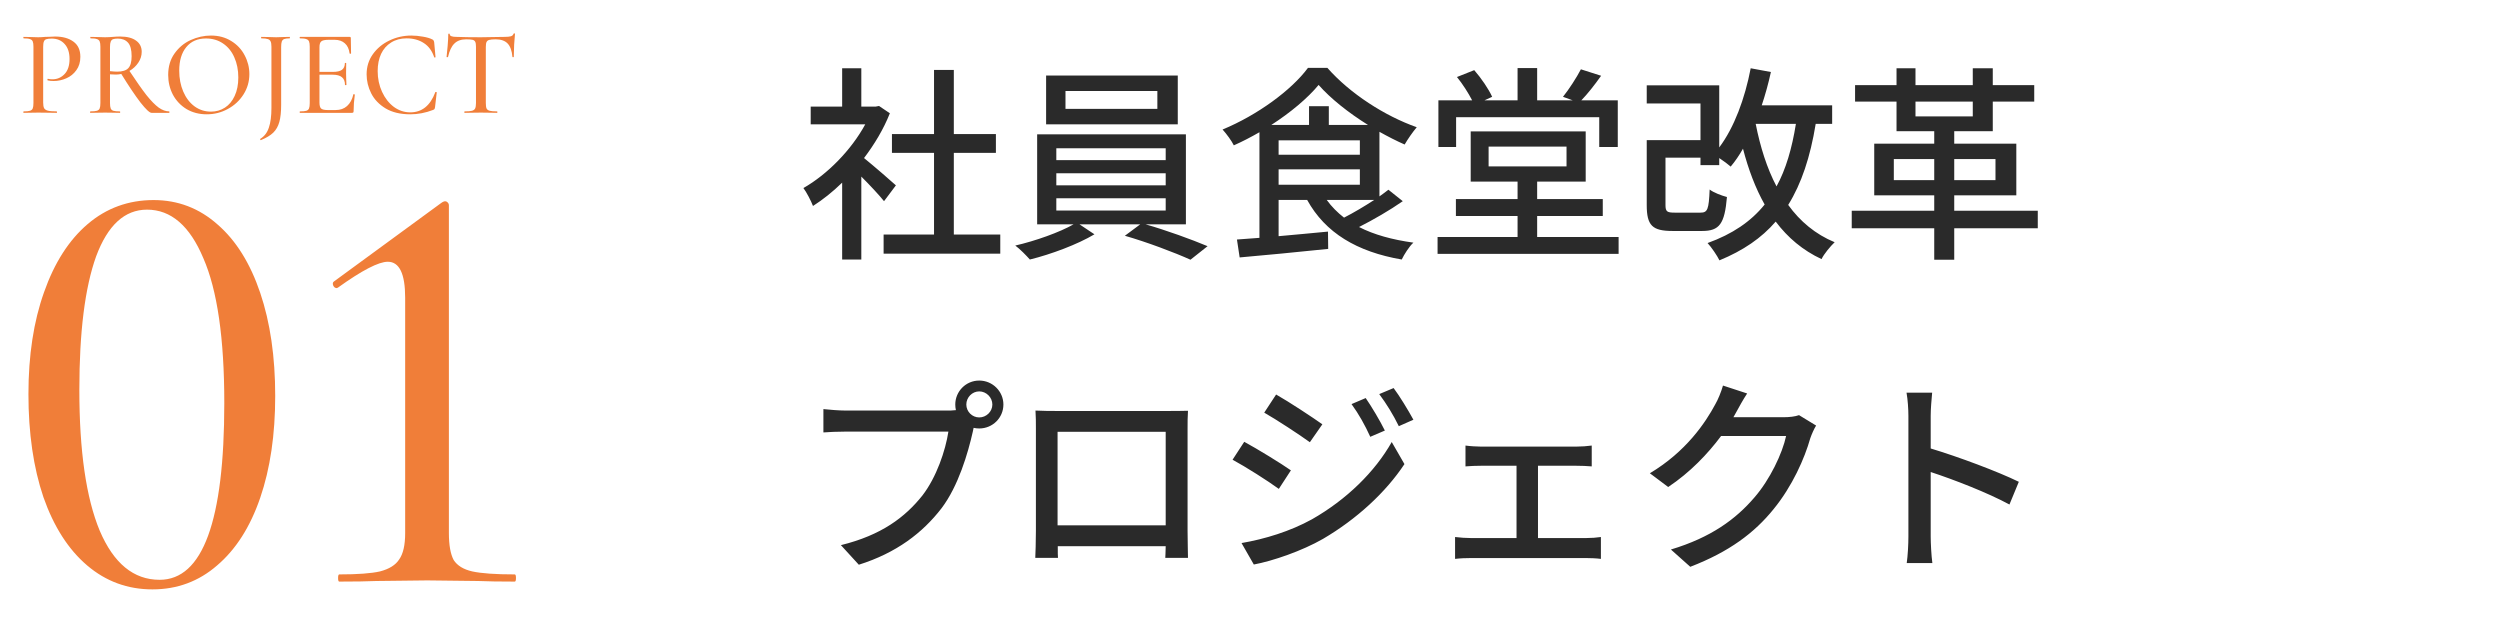
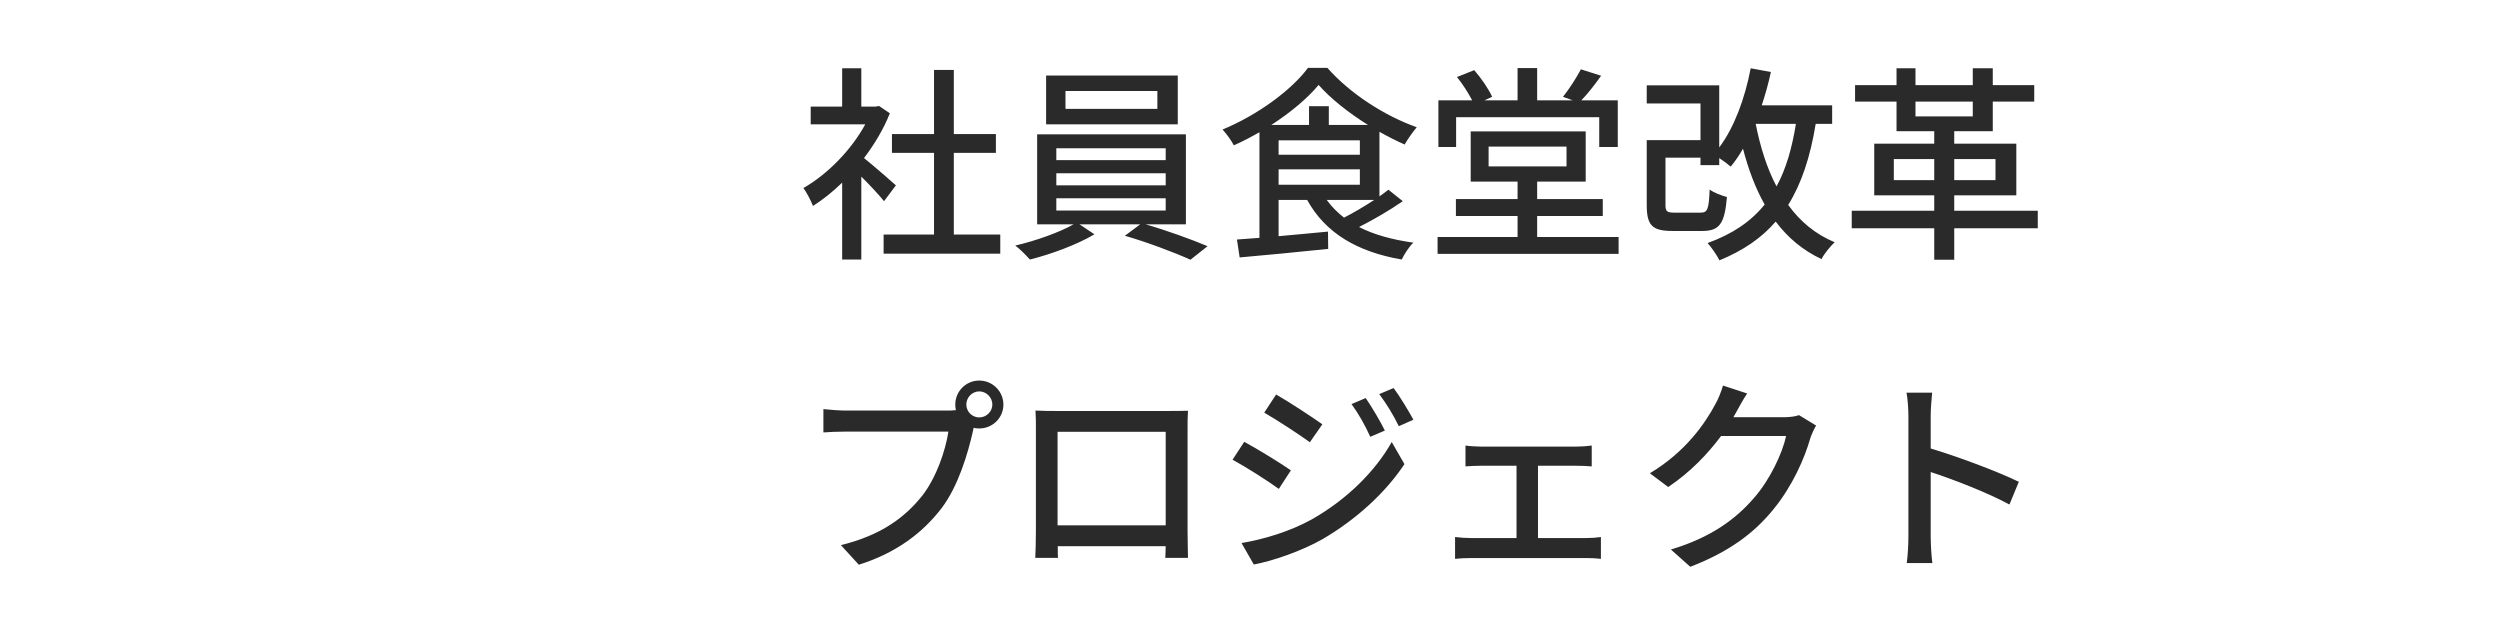
<svg xmlns="http://www.w3.org/2000/svg" width="288" height="72" viewBox="0 0 288 72" fill="none">
-   <path d="M4.973 11.81C4.973 12.109 5.01 12.328 5.085 12.468C5.16 12.599 5.3 12.692 5.505 12.748C5.72 12.804 6.06 12.832 6.527 12.832C6.555 12.832 6.569 12.86 6.569 12.916C6.569 12.972 6.555 13 6.527 13C6.144 13 5.846 12.995 5.631 12.986L4.413 12.972L3.447 12.986C3.27 12.995 3.027 13 2.719 13C2.7 13 2.691 12.972 2.691 12.916C2.691 12.86 2.7 12.832 2.719 12.832C3.055 12.832 3.298 12.809 3.447 12.762C3.606 12.715 3.713 12.627 3.769 12.496C3.825 12.356 3.853 12.146 3.853 11.866V5.384C3.853 5.104 3.825 4.899 3.769 4.768C3.713 4.637 3.606 4.549 3.447 4.502C3.298 4.446 3.055 4.418 2.719 4.418C2.7 4.418 2.691 4.39 2.691 4.334C2.691 4.278 2.7 4.25 2.719 4.25L3.447 4.264C3.839 4.283 4.156 4.292 4.399 4.292C4.623 4.292 4.889 4.278 5.197 4.25C5.309 4.25 5.482 4.245 5.715 4.236C5.958 4.217 6.168 4.208 6.345 4.208C7.222 4.208 7.927 4.404 8.459 4.796C8.991 5.179 9.257 5.762 9.257 6.546C9.257 7.153 9.103 7.666 8.795 8.086C8.496 8.506 8.109 8.819 7.633 9.024C7.166 9.229 6.681 9.332 6.177 9.332C5.906 9.332 5.682 9.309 5.505 9.262C5.477 9.262 5.463 9.239 5.463 9.192C5.463 9.164 5.468 9.136 5.477 9.108C5.496 9.08 5.514 9.071 5.533 9.08C5.682 9.117 5.85 9.136 6.037 9.136C6.588 9.136 7.054 8.935 7.437 8.534C7.82 8.133 8.011 7.554 8.011 6.798C8.011 6.061 7.824 5.487 7.451 5.076C7.078 4.656 6.583 4.446 5.967 4.446C5.687 4.446 5.477 4.469 5.337 4.516C5.206 4.553 5.113 4.642 5.057 4.782C5.001 4.913 4.973 5.123 4.973 5.412V11.81ZM19.489 12.832C19.508 12.832 19.517 12.86 19.517 12.916C19.517 12.972 19.508 13 19.489 13H17.459C17.235 13 16.811 12.603 16.185 11.81C15.569 11.007 14.832 9.911 13.973 8.52C13.759 8.567 13.553 8.59 13.357 8.59C13.18 8.59 12.951 8.581 12.671 8.562V11.866C12.671 12.146 12.699 12.356 12.755 12.496C12.811 12.627 12.914 12.715 13.063 12.762C13.222 12.809 13.469 12.832 13.805 12.832C13.833 12.832 13.847 12.86 13.847 12.916C13.847 12.972 13.833 13 13.805 13C13.516 13 13.287 12.995 13.119 12.986L12.111 12.972L11.131 12.986C10.954 12.995 10.716 13 10.417 13C10.389 13 10.375 12.972 10.375 12.916C10.375 12.86 10.389 12.832 10.417 12.832C10.753 12.832 11.001 12.809 11.159 12.762C11.318 12.715 11.425 12.627 11.481 12.496C11.537 12.356 11.565 12.146 11.565 11.866V5.384C11.565 5.104 11.537 4.899 11.481 4.768C11.425 4.637 11.318 4.549 11.159 4.502C11.01 4.446 10.767 4.418 10.431 4.418C10.413 4.418 10.403 4.39 10.403 4.334C10.403 4.278 10.413 4.25 10.431 4.25L11.131 4.264C11.542 4.283 11.869 4.292 12.111 4.292C12.279 4.292 12.438 4.287 12.587 4.278C12.737 4.269 12.867 4.259 12.979 4.25C13.287 4.222 13.577 4.208 13.847 4.208C14.641 4.208 15.252 4.367 15.681 4.684C16.111 4.992 16.325 5.421 16.325 5.972C16.325 6.411 16.195 6.826 15.933 7.218C15.672 7.61 15.331 7.927 14.911 8.17C15.695 9.355 16.349 10.284 16.871 10.956C17.403 11.619 17.875 12.099 18.285 12.398C18.696 12.687 19.097 12.832 19.489 12.832ZM12.671 8.198C13.026 8.235 13.301 8.254 13.497 8.254C14.095 8.254 14.519 8.123 14.771 7.862C15.033 7.591 15.163 7.129 15.163 6.476C15.163 5.739 15.023 5.216 14.743 4.908C14.463 4.6 14.076 4.446 13.581 4.446C13.339 4.446 13.152 4.469 13.021 4.516C12.9 4.563 12.811 4.656 12.755 4.796C12.699 4.927 12.671 5.132 12.671 5.412V8.198ZM23.812 13.168C22.945 13.168 22.17 12.967 21.488 12.566C20.817 12.155 20.294 11.605 19.921 10.914C19.556 10.214 19.375 9.453 19.375 8.632C19.375 7.671 19.617 6.849 20.102 6.168C20.588 5.477 21.209 4.959 21.965 4.614C22.73 4.269 23.509 4.096 24.302 4.096C25.189 4.096 25.968 4.306 26.64 4.726C27.312 5.137 27.826 5.683 28.18 6.364C28.544 7.045 28.727 7.769 28.727 8.534C28.727 9.383 28.503 10.163 28.055 10.872C27.607 11.581 27.005 12.141 26.248 12.552C25.502 12.963 24.69 13.168 23.812 13.168ZM24.302 12.86C24.9 12.86 25.436 12.706 25.913 12.398C26.389 12.09 26.762 11.642 27.032 11.054C27.312 10.457 27.453 9.747 27.453 8.926C27.453 8.058 27.299 7.283 26.991 6.602C26.692 5.921 26.258 5.389 25.689 5.006C25.128 4.623 24.475 4.432 23.729 4.432C22.758 4.432 22.002 4.763 21.46 5.426C20.919 6.079 20.648 6.985 20.648 8.142C20.648 9.029 20.802 9.831 21.11 10.55C21.419 11.269 21.848 11.833 22.398 12.244C22.959 12.655 23.593 12.86 24.302 12.86ZM32.389 12.062C32.389 12.893 32.319 13.555 32.179 14.05C32.039 14.554 31.806 14.965 31.479 15.282C31.153 15.599 30.681 15.884 30.065 16.136L30.051 16.15C30.023 16.15 30 16.127 29.981 16.08C29.963 16.043 29.963 16.015 29.981 15.996C30.457 15.707 30.789 15.273 30.975 14.694C31.171 14.125 31.269 13.373 31.269 12.44V5.384C31.269 5.104 31.237 4.899 31.171 4.768C31.115 4.637 31.008 4.549 30.849 4.502C30.691 4.446 30.443 4.418 30.107 4.418C30.089 4.418 30.079 4.39 30.079 4.334C30.079 4.278 30.089 4.25 30.107 4.25L30.863 4.264C31.274 4.283 31.591 4.292 31.815 4.292C32.058 4.292 32.357 4.283 32.711 4.264L33.369 4.25C33.388 4.25 33.397 4.278 33.397 4.334C33.397 4.39 33.388 4.418 33.369 4.418C33.08 4.418 32.865 4.446 32.725 4.502C32.595 4.558 32.506 4.656 32.459 4.796C32.413 4.927 32.389 5.132 32.389 5.412V12.062ZM40.708 10.872C40.708 10.853 40.727 10.844 40.764 10.844C40.792 10.844 40.815 10.853 40.834 10.872C40.862 10.881 40.876 10.891 40.876 10.9C40.783 11.572 40.736 12.202 40.736 12.79C40.736 12.865 40.722 12.921 40.694 12.958C40.666 12.986 40.61 13 40.526 13H34.562C34.534 13 34.52 12.972 34.52 12.916C34.52 12.86 34.534 12.832 34.562 12.832C34.898 12.832 35.141 12.809 35.29 12.762C35.439 12.715 35.542 12.627 35.598 12.496C35.654 12.356 35.682 12.146 35.682 11.866V5.384C35.682 5.104 35.654 4.899 35.598 4.768C35.542 4.637 35.435 4.549 35.276 4.502C35.127 4.446 34.889 4.418 34.562 4.418C34.534 4.418 34.52 4.39 34.52 4.334C34.52 4.278 34.534 4.25 34.562 4.25H40.274C40.367 4.25 40.414 4.292 40.414 4.376L40.442 6.14C40.442 6.168 40.414 6.187 40.358 6.196C40.311 6.196 40.283 6.182 40.274 6.154C40.209 5.641 40.027 5.253 39.728 4.992C39.429 4.721 39.037 4.586 38.552 4.586H37.838C37.427 4.586 37.152 4.647 37.012 4.768C36.872 4.88 36.802 5.104 36.802 5.44V8.282H38.342C38.818 8.282 39.168 8.203 39.392 8.044C39.616 7.876 39.728 7.619 39.728 7.274C39.728 7.255 39.751 7.246 39.798 7.246C39.854 7.246 39.882 7.255 39.882 7.274L39.868 8.45L39.882 9.08C39.901 9.379 39.91 9.612 39.91 9.78C39.91 9.799 39.882 9.808 39.826 9.808C39.77 9.808 39.742 9.799 39.742 9.78C39.742 9.379 39.625 9.085 39.392 8.898C39.168 8.702 38.804 8.604 38.3 8.604H36.802V11.81C36.802 12.146 36.863 12.375 36.984 12.496C37.115 12.617 37.371 12.678 37.754 12.678H38.664C39.196 12.678 39.635 12.524 39.98 12.216C40.335 11.899 40.577 11.451 40.708 10.872ZM47.386 4.096C47.815 4.096 48.258 4.138 48.716 4.222C49.173 4.297 49.537 4.404 49.808 4.544C49.883 4.581 49.929 4.623 49.948 4.67C49.976 4.707 49.999 4.777 50.018 4.88L50.172 6.574C50.172 6.602 50.148 6.621 50.102 6.63C50.055 6.63 50.027 6.616 50.018 6.588C49.775 5.86 49.379 5.319 48.828 4.964C48.277 4.6 47.614 4.418 46.84 4.418C46.158 4.418 45.566 4.577 45.062 4.894C44.558 5.202 44.17 5.641 43.9 6.21C43.639 6.779 43.508 7.437 43.508 8.184C43.508 9.052 43.676 9.85 44.012 10.578C44.348 11.306 44.8 11.885 45.37 12.314C45.949 12.734 46.578 12.944 47.26 12.944C48.604 12.944 49.565 12.174 50.144 10.634C50.144 10.606 50.163 10.592 50.2 10.592C50.228 10.592 50.251 10.597 50.27 10.606C50.298 10.615 50.312 10.629 50.312 10.648L50.116 12.342C50.097 12.454 50.074 12.529 50.046 12.566C50.027 12.594 49.976 12.627 49.892 12.664C49.033 13 48.156 13.168 47.26 13.168C46.13 13.168 45.188 12.944 44.432 12.496C43.676 12.039 43.12 11.46 42.766 10.76C42.411 10.06 42.234 9.327 42.234 8.562C42.234 7.694 42.472 6.924 42.948 6.252C43.433 5.571 44.068 5.043 44.852 4.67C45.645 4.287 46.49 4.096 47.386 4.096ZM53.699 4.53C53.12 4.53 52.668 4.693 52.341 5.02C52.014 5.337 51.772 5.851 51.613 6.56C51.604 6.579 51.571 6.588 51.515 6.588C51.468 6.588 51.445 6.579 51.445 6.56C51.482 6.289 51.524 5.86 51.571 5.272C51.618 4.684 51.641 4.241 51.641 3.942C51.641 3.895 51.669 3.872 51.725 3.872C51.781 3.872 51.809 3.895 51.809 3.942C51.809 4.147 52.066 4.25 52.579 4.25C53.372 4.278 54.31 4.292 55.393 4.292C55.944 4.292 56.527 4.283 57.143 4.264L58.095 4.25C58.44 4.25 58.692 4.227 58.851 4.18C59.01 4.133 59.112 4.04 59.159 3.9C59.168 3.863 59.196 3.844 59.243 3.844C59.299 3.844 59.327 3.863 59.327 3.9C59.299 4.161 59.266 4.581 59.229 5.16C59.201 5.739 59.187 6.205 59.187 6.56C59.187 6.579 59.159 6.588 59.103 6.588C59.056 6.588 59.033 6.579 59.033 6.56C58.968 5.841 58.781 5.323 58.473 5.006C58.165 4.689 57.708 4.53 57.101 4.53C56.756 4.53 56.508 4.553 56.359 4.6C56.21 4.637 56.107 4.717 56.051 4.838C55.995 4.95 55.967 5.141 55.967 5.412V11.866C55.967 12.155 55.995 12.365 56.051 12.496C56.116 12.627 56.238 12.715 56.415 12.762C56.592 12.809 56.877 12.832 57.269 12.832C57.288 12.832 57.297 12.86 57.297 12.916C57.297 12.972 57.288 13 57.269 13C56.942 13 56.686 12.995 56.499 12.986L55.393 12.972L54.315 12.986C54.128 12.995 53.867 13 53.531 13C53.503 13 53.489 12.972 53.489 12.916C53.489 12.86 53.503 12.832 53.531 12.832C53.914 12.832 54.194 12.809 54.371 12.762C54.548 12.715 54.67 12.627 54.735 12.496C54.8 12.356 54.833 12.146 54.833 11.866V5.384C54.833 5.123 54.805 4.936 54.749 4.824C54.693 4.703 54.59 4.623 54.441 4.586C54.292 4.549 54.044 4.53 53.699 4.53ZM17.559 67.897C14.707 67.897 12.2 66.977 10.038 65.137C7.876 63.297 6.197 60.675 5.001 57.271C3.851 53.867 3.276 49.911 3.276 45.403C3.276 40.941 3.874 37.031 5.07 33.673C6.266 30.269 7.945 27.647 10.107 25.807C12.269 23.967 14.799 23.047 17.697 23.047C20.503 23.047 22.964 23.99 25.08 25.876C27.196 27.716 28.829 30.338 29.979 33.742C31.129 37.146 31.704 41.102 31.704 45.61C31.704 50.072 31.129 53.982 29.979 57.34C28.829 60.698 27.173 63.297 25.011 65.137C22.895 66.977 20.411 67.897 17.559 67.897ZM18.387 66.793C23.355 66.793 25.839 60.008 25.839 46.438C25.839 38.986 25.034 33.42 23.424 29.74C21.86 26.014 19.698 24.151 16.938 24.151C14.362 24.151 12.407 25.945 11.073 29.533C9.785 33.121 9.141 38.25 9.141 44.92C9.141 51.958 9.923 57.363 11.487 61.135C13.097 64.907 15.397 66.793 18.387 66.793ZM39.085 67C38.993 67 38.947 66.862 38.947 66.586C38.947 66.31 38.993 66.172 39.085 66.172C41.201 66.172 42.765 66.057 43.777 65.827C44.835 65.551 45.571 65.091 45.985 64.447C46.445 63.803 46.675 62.791 46.675 61.411V34.294C46.675 31.534 46.008 30.154 44.674 30.154C43.616 30.154 41.707 31.143 38.947 33.121L38.809 33.19C38.625 33.19 38.487 33.098 38.395 32.914C38.303 32.684 38.326 32.523 38.464 32.431L50.815 23.392C50.999 23.254 51.16 23.185 51.298 23.185C51.39 23.185 51.482 23.231 51.574 23.323C51.666 23.415 51.712 23.53 51.712 23.668V61.411C51.712 62.791 51.896 63.826 52.264 64.516C52.678 65.16 53.391 65.597 54.403 65.827C55.461 66.057 57.094 66.172 59.302 66.172C59.394 66.172 59.44 66.31 59.44 66.586C59.44 66.862 59.394 67 59.302 67C57.554 67 56.151 66.977 55.093 66.931L49.228 66.862L43.363 66.931C42.305 66.977 40.879 67 39.085 67Z" fill="#F07E39" />
  <path d="M103.208 21.352L101.84 23.176C101.288 22.48 100.208 21.328 99.224 20.344V29.896H97.016V21.04C95.936 22.096 94.784 23.008 93.656 23.728C93.44 23.152 92.888 22.096 92.552 21.664C95.288 20.104 98.048 17.32 99.68 14.32H93.392V12.28H97.016V7.864H99.224V12.28H100.88L101.264 12.208L102.512 13.048C101.792 14.872 100.736 16.624 99.536 18.208C100.664 19.12 102.656 20.848 103.208 21.352ZM109.88 27.016H115.232V29.224H101.792V27.016H107.6V17.608H102.752V15.448H107.6V8.056H109.88V15.448H114.728V17.608H109.88V27.016ZM133.328 12.544V10.48H122.744V12.544H133.328ZM135.68 8.704V14.32H120.512V8.704H135.68ZM121.688 22.84V24.256H134.288V22.84H121.688ZM121.688 19.96V21.352H134.288V19.96H121.688ZM121.688 17.08V18.448H134.288V17.08H121.688ZM136.616 25.84H131.96C134.384 26.536 137.288 27.592 139.112 28.36L137.144 29.92C135.344 29.104 132.104 27.88 129.584 27.16L131.36 25.84H124.352L126.08 26.992C124.16 28.144 121.088 29.296 118.64 29.896C118.232 29.44 117.512 28.696 116.96 28.288C119.264 27.76 122.096 26.752 123.68 25.84H119.48V15.472H136.616V25.84ZM158.312 23.032H152.84C153.392 23.8 154.064 24.472 154.832 25.072C155.96 24.496 157.208 23.752 158.312 23.032ZM147.296 19.504V21.28H156.656V19.504H147.296ZM147.296 16.168V17.824H156.656V16.168H147.296ZM153.08 14.392H157.592C155.36 13 153.272 11.344 151.904 9.784C150.656 11.296 148.688 12.952 146.456 14.392H150.8V12.232H153.08V14.392ZM159.944 21.856L161.6 23.176C160.088 24.232 158.216 25.312 156.56 26.152C158.288 27.04 160.4 27.616 162.824 27.952C162.344 28.384 161.768 29.296 161.48 29.896C156.32 29.008 152.672 26.824 150.584 23.032H147.296V27.208C149.096 27.04 151.064 26.872 152.984 26.68L153.008 28.672C149.36 29.056 145.52 29.416 142.808 29.656L142.496 27.592C143.264 27.544 144.128 27.472 145.088 27.4V15.232C144.128 15.784 143.12 16.312 142.136 16.744C141.896 16.24 141.296 15.424 140.84 14.92C144.848 13.264 148.784 10.384 150.68 7.816H152.912C155.528 10.792 159.536 13.36 163.208 14.656C162.728 15.232 162.176 16.024 161.816 16.648C160.88 16.24 159.896 15.736 158.912 15.184V22.624C159.296 22.36 159.632 22.096 159.944 21.856ZM167.744 13.504V16.936H165.704V11.56H169.592C169.16 10.72 168.488 9.664 167.84 8.872L169.832 8.08C170.648 9.016 171.512 10.288 171.896 11.152L171.008 11.56H174.824V7.84H177.08V11.56H181.184L180.056 11.152C180.752 10.288 181.616 8.944 182.12 7.984L184.448 8.728C183.704 9.784 182.888 10.816 182.168 11.56H186.368V16.936H184.232V13.504H167.744ZM171.488 16.888V19.168H180.464V16.888H171.488ZM177.08 27.304H186.464V29.248H165.608V27.304H174.824V24.88H167.72V22.936H174.824V20.92H169.424V15.136H182.672V20.92H177.08V22.936H184.64V24.88H177.08V27.304ZM206.888 14.272H202.256C202.784 16.936 203.552 19.384 204.656 21.472C205.736 19.504 206.432 17.104 206.888 14.272ZM211.064 14.272H209.168C208.544 18.088 207.536 21.136 206 23.608C207.368 25.504 209.144 26.992 211.352 27.904C210.872 28.36 210.128 29.248 209.84 29.848C207.68 28.84 205.952 27.376 204.56 25.528C202.928 27.424 200.816 28.864 198.08 29.992C197.84 29.488 197.144 28.456 196.712 28C199.568 26.968 201.704 25.528 203.288 23.56C202.232 21.688 201.416 19.528 200.792 17.128C200.36 17.896 199.88 18.592 199.376 19.192C199.112 18.952 198.56 18.544 198.056 18.208V19.024H195.896V18.16H191.864V23.608C191.864 24.376 192.032 24.496 192.944 24.496H195.896C196.712 24.496 196.856 24.136 196.952 21.832C197.408 22.192 198.32 22.528 198.944 22.696C198.68 25.792 198.08 26.608 196.088 26.608H192.68C190.352 26.608 189.704 25.984 189.704 23.632V16.144H195.896V11.92H189.704V9.832H198.056V16.984C199.784 14.68 201.008 11.368 201.68 7.864L204.008 8.296C203.72 9.616 203.36 10.912 202.952 12.136H211.064V14.272ZM218.168 20.752H222.824V18.328H218.168V20.752ZM229.88 18.328H225.128V20.752H229.88V18.328ZM220.664 11.704V13.408H227.264V11.704H220.664ZM234.752 24.28V26.296H225.128V29.92H222.824V26.296H213.32V24.28H222.824V22.504H215.912V16.552H222.824V15.112H218.48V11.704H213.704V9.808H218.48V7.864H220.664V9.808H227.264V7.864H229.568V9.808H234.344V11.704H229.568V15.112H225.128V16.552H232.28V22.504H225.128V24.28H234.752ZM111.32 46.6C111.32 47.416 111.992 48.088 112.808 48.088C113.624 48.088 114.32 47.416 114.32 46.6C114.32 45.784 113.624 45.088 112.808 45.088C111.992 45.088 111.32 45.784 111.32 46.6ZM110.048 46.6C110.048 45.088 111.272 43.84 112.808 43.84C114.344 43.84 115.592 45.088 115.592 46.6C115.592 48.136 114.344 49.36 112.808 49.36C112.592 49.36 112.376 49.336 112.16 49.288C112.136 49.432 112.088 49.6 112.064 49.744C111.512 52.192 110.408 55.984 108.464 58.552C106.28 61.384 103.28 63.688 98.936 65.056L96.872 62.8C101.552 61.648 104.264 59.584 106.256 57.088C107.888 54.976 108.92 51.904 109.256 49.72H97.448C96.44 49.72 95.48 49.768 94.856 49.816V47.128C95.528 47.2 96.656 47.296 97.448 47.296H109.088C109.376 47.296 109.736 47.296 110.12 47.248C110.072 47.032 110.048 46.816 110.048 46.6ZM119.288 47.296C120.248 47.344 121.016 47.344 121.616 47.344H134.648C135.2 47.344 136.064 47.344 136.856 47.32C136.808 47.968 136.808 48.712 136.808 49.384V61.168C136.808 62.008 136.856 64.072 136.856 64.264H134.24C134.264 64.144 134.264 63.592 134.288 62.92H121.856C121.856 63.568 121.856 64.144 121.88 64.264H119.264C119.288 64.048 119.336 62.128 119.336 61.168V49.384C119.336 48.76 119.336 47.92 119.288 47.296ZM121.832 49.744V60.52H134.288V49.744H121.832ZM157.328 45.856C157.976 46.792 158.984 48.472 159.536 49.6L157.856 50.32C157.232 48.952 156.536 47.704 155.696 46.552L157.328 45.856ZM160.544 44.704C161.216 45.592 162.224 47.248 162.824 48.352L161.144 49.096C160.472 47.728 159.728 46.528 158.888 45.4L160.544 44.704ZM147.008 45.448C148.496 46.288 151.184 48.064 152.336 48.88L150.896 50.944C149.672 50.056 147.104 48.376 145.64 47.536L147.008 45.448ZM143.024 62.56C145.688 62.104 148.616 61.216 151.136 59.824C155.144 57.544 158.408 54.328 160.328 50.92L161.792 53.464C159.632 56.728 156.296 59.8 152.408 62.08C149.984 63.472 146.624 64.624 144.44 65.032L143.024 62.56ZM143.336 50.896C144.848 51.712 147.584 53.392 148.712 54.184L147.32 56.32C146.072 55.408 143.504 53.776 141.992 52.96L143.336 50.896ZM168.824 51.328C169.328 51.4 170.144 51.448 170.576 51.448H181.616C182.192 51.448 182.84 51.4 183.368 51.328V53.728C182.816 53.68 182.144 53.656 181.616 53.656H177.176V61.984H182.72C183.344 61.984 183.944 61.936 184.424 61.864V64.384C183.92 64.312 183.128 64.288 182.72 64.288H169.448C168.896 64.288 168.224 64.312 167.624 64.384V61.864C168.2 61.936 168.896 61.984 169.448 61.984H174.704V53.656H170.576C170.144 53.656 169.328 53.68 168.824 53.728V51.328ZM201.272 45.328C200.792 46.048 200.288 46.984 200.024 47.464C199.928 47.656 199.808 47.872 199.688 48.064H205.448C206.12 48.064 206.792 47.992 207.248 47.824L209.216 49.024C208.976 49.408 208.712 50.008 208.544 50.488C207.896 52.792 206.48 56.008 204.32 58.648C202.112 61.384 199.208 63.568 194.72 65.296L192.488 63.304C197.12 61.912 199.976 59.8 202.112 57.304C203.888 55.264 205.328 52.24 205.76 50.224H198.272C196.736 52.288 194.696 54.424 192.176 56.104L190.064 54.52C194.24 52.024 196.472 48.688 197.6 46.576C197.888 46.096 198.296 45.112 198.488 44.416L201.272 45.328ZM219.848 61.792V47.92C219.848 47.152 219.776 46.048 219.632 45.232H222.584C222.512 46.024 222.416 47.08 222.416 47.92V51.664C225.608 52.624 230.168 54.328 232.568 55.504L231.488 58.12C228.968 56.752 225.056 55.24 222.416 54.376V61.792C222.416 62.536 222.488 64 222.608 64.864H219.656C219.776 64.024 219.848 62.728 219.848 61.792Z" fill="#2A2A2A" />
</svg>